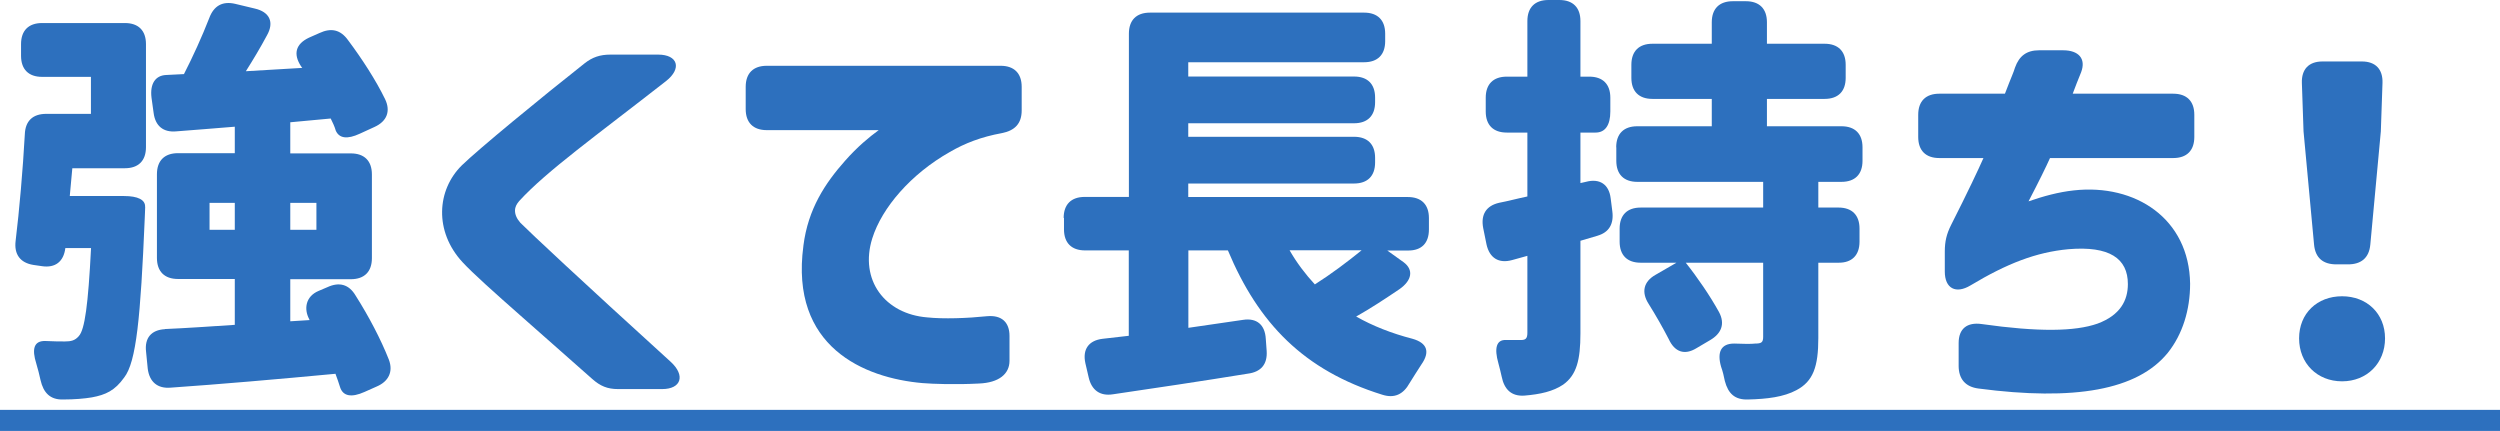
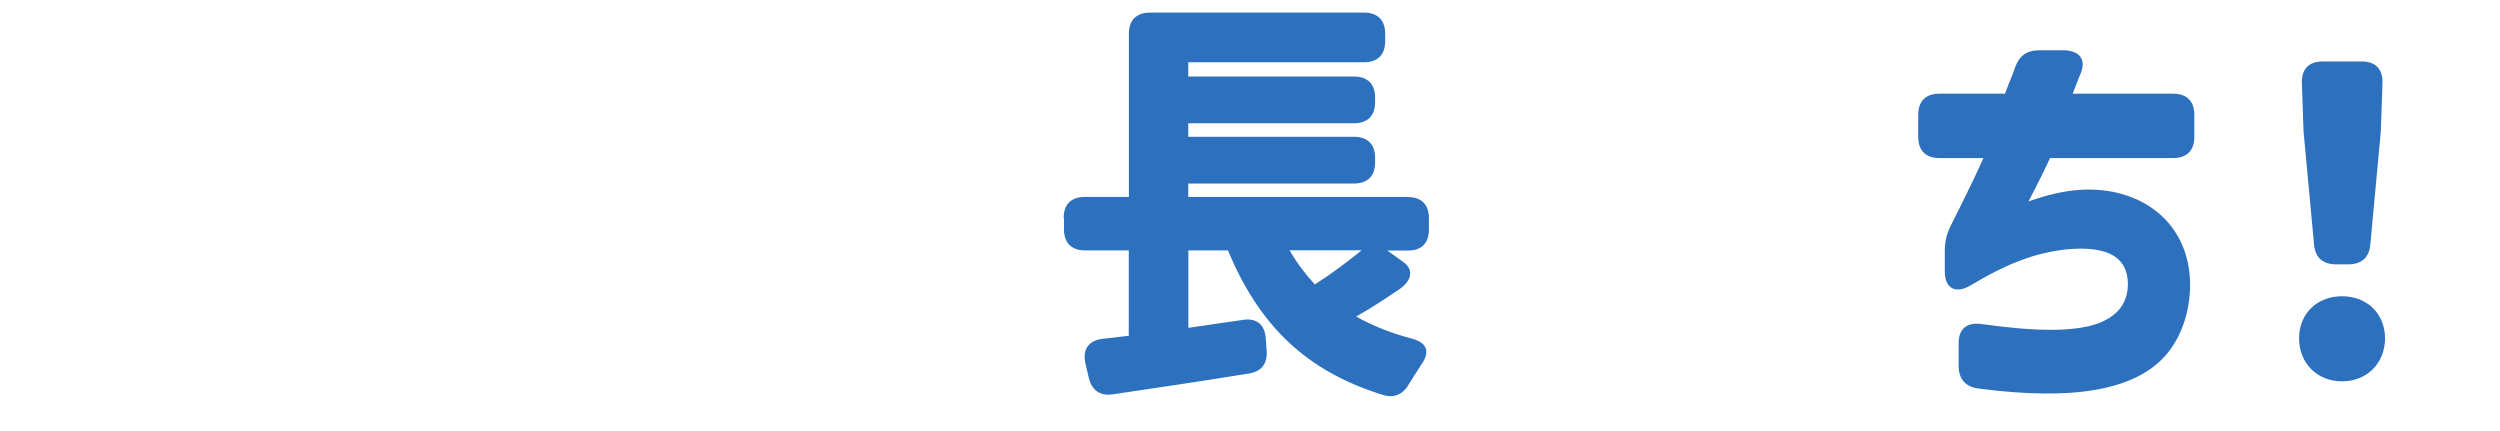
<svg xmlns="http://www.w3.org/2000/svg" id="_レイヤー_2" width="225.73" height="38.91" viewBox="0 0 225.73 38.91">
  <defs>
    <style>.cls-1{fill:#2d70be;}</style>
  </defs>
  <g id="_レイヤー_1-2">
-     <path class="cls-1" d="M13.11,18.66c0,.38-.04.76-.04,1.03-.38,9-.76,12.99-1.86,14.4-.84,1.18-1.67,1.56-2.92,1.79-.65.11-1.56.19-2.58.19-1.18.04-1.79-.61-2.05-1.75-.11-.49-.23-.99-.38-1.48-.42-1.33-.23-2.09.84-2.05.72.04,1.33.04,1.75.04.53,0,.91-.08,1.25-.49.53-.57.84-2.81,1.1-7.94h-2.32c-.15,1.22-.91,1.82-2.13,1.63l-.76-.11c-1.18-.19-1.75-.95-1.6-2.17.34-2.81.65-6.38.83-9.61.04-1.22.72-1.86,1.94-1.86h4.03v-3.34H3.8c-1.22,0-1.9-.68-1.9-1.9v-1.06c0-1.22.68-1.9,1.9-1.9h7.48c1.22,0,1.9.68,1.9,1.9v9.31c0,1.22-.68,1.9-1.9,1.9h-4.75l-.23,2.51h4.9c1.25,0,1.94.34,1.9.99ZM14.89,29.71c1.9-.08,4.03-.23,6.31-.38v-4.14h-5.13c-1.22,0-1.9-.68-1.9-1.9v-7.56c0-1.22.68-1.9,1.9-1.9h5.13v-2.39c-1.9.15-3.65.3-5.28.42-1.18.11-1.9-.49-2.05-1.67l-.19-1.37c-.15-1.25.34-2.01,1.33-2.05l1.6-.08c.8-1.56,1.63-3.38,2.28-5.05.42-1.14,1.22-1.56,2.36-1.29l1.75.42c1.33.3,1.79,1.22,1.1,2.43-.61,1.14-1.25,2.2-1.9,3.23l5.09-.3-.11-.15c-.72-1.1-.49-2.01.72-2.58l.95-.42c1.06-.49,1.9-.3,2.58.65,1.25,1.67,2.51,3.61,3.34,5.32.53,1.1.15,2.01-.95,2.51l-1.33.61c-1.14.53-1.86.42-2.17-.27-.11-.38-.27-.72-.46-1.1l-3.65.34v2.81h5.47c1.22,0,1.9.68,1.9,1.9v7.56c0,1.22-.68,1.9-1.9,1.9h-5.47v3.8l1.75-.11s-.04-.04-.04-.08c-.49-.91-.34-2.05.84-2.55l.8-.34c1.06-.49,1.94-.27,2.55.76,1.18,1.86,2.28,3.95,3,5.78.42,1.1-.04,1.98-1.1,2.43l-1.1.49c-1.18.53-1.94.38-2.2-.42-.11-.38-.27-.8-.42-1.22-5.21.49-10.52.95-14.86,1.25-1.22.11-1.94-.53-2.09-1.71l-.15-1.52c-.15-1.25.46-1.98,1.71-2.05ZM21.2,20.75v-2.43h-2.28v2.43h2.28ZM28.57,20.75v-2.43h-2.36v2.43h2.36Z" />
-     <path class="cls-1" d="M53.49,34.23l-6.5-5.74c-2.28-2.01-4.33-3.84-5.24-4.83-2.55-2.77-2.32-6.5-.04-8.74,1.48-1.44,7.07-6.04,11.06-9.19.72-.57,1.41-.8,2.36-.8h4.29c1.79,0,2.17,1.25.72,2.39-6.27,4.9-10.79,8.13-13.26,10.83-.23.27-.38.53-.38.87s.15.72.49,1.1c.95.95,5.32,5.05,13.56,12.54,1.37,1.25.95,2.47-.76,2.47h-3.99c-.95,0-1.6-.27-2.32-.91Z" />
-     <path class="cls-1" d="M72.54,22.19c.42-3.34,1.98-5.66,3.76-7.67,1.14-1.29,2.17-2.13,3.04-2.77h-10.11c-1.22,0-1.9-.68-1.9-1.9v-2.01c0-1.22.68-1.9,1.9-1.9h21.12c1.22,0,1.9.68,1.9,1.9v2.13c0,1.18-.61,1.82-1.79,2.05-1.86.34-3.34.91-4.71,1.71-3.5,1.98-6.12,5.02-6.99,7.79-1.18,3.76,1.14,6.84,4.98,7.14,1.44.15,3.57.08,5.4-.11,1.29-.11,2.01.53,2.01,1.79v2.24c0,1.18-.95,1.98-2.77,2.05-2.13.11-4.1.04-5.09-.04-5.28-.46-11.97-3.27-10.75-12.39Z" />
    <path class="cls-1" d="M96.04,19.68c0-1.22.68-1.9,1.9-1.9h3.99V3.04c0-1.22.68-1.9,1.9-1.9h19.34c1.22,0,1.9.68,1.9,1.9v.68c0,1.22-.68,1.9-1.9,1.9h-15.88v1.29h14.97c1.22,0,1.9.68,1.9,1.9v.42c0,1.22-.68,1.9-1.9,1.9h-14.97v1.22h14.97c1.22,0,1.9.68,1.9,1.9v.42c0,1.22-.68,1.9-1.9,1.9h-14.97v1.22h19.83c1.22,0,1.9.68,1.9,1.9v1.03c0,1.22-.65,1.9-1.86,1.9h-1.9l1.48,1.06c.91.68.76,1.63-.38,2.43-1.29.87-2.62,1.75-3.91,2.47,1.48.84,3.19,1.52,5.09,2.01,1.33.38,1.6,1.18.8,2.32-.38.57-.72,1.14-1.06,1.67-.57,1.03-1.37,1.41-2.47,1.06-7.07-2.2-11.17-6.42-13.94-13.03h-3.57v6.99l4.94-.72c1.25-.19,1.98.46,2.05,1.71l.08,1.1c.08,1.22-.53,1.9-1.71,2.05-4.18.68-8.55,1.33-12.16,1.86-1.18.19-1.94-.38-2.2-1.52l-.3-1.29c-.27-1.25.3-2.05,1.56-2.2l2.36-.27v-7.71h-3.95c-1.22,0-1.9-.68-1.9-1.9v-1.03ZM118.72,25.68c1.44-.91,2.96-2.05,4.22-3.08h-6.5c.65,1.14,1.44,2.17,2.28,3.08Z" />
-     <path class="cls-1" d="M144.26,21.28l-1.56.46v8.36c0,2.39-.34,3.76-1.56,4.63-.91.61-2.05.87-3.5.99-1.18.08-1.82-.57-2.05-1.71-.08-.38-.19-.8-.3-1.22-.38-1.33-.19-2.13.68-2.09h1.37c.42,0,.57-.15.57-.65v-6.95l-1.37.38c-1.22.34-2.05-.19-2.32-1.41l-.3-1.48c-.23-1.22.27-2.01,1.44-2.28.8-.15,1.63-.38,2.55-.57v-5.77h-1.86c-1.22,0-1.9-.68-1.9-1.9v-1.25c0-1.22.68-1.9,1.9-1.9h1.86V1.9c0-1.22.68-1.9,1.9-1.9h.99c1.22,0,1.9.68,1.9,1.9v5.02h.8c1.22,0,1.9.68,1.9,1.9v1.25c0,1.22-.46,1.9-1.33,1.9h-1.37v4.56l.49-.11c1.25-.34,2.09.23,2.24,1.48l.15,1.18c.15,1.14-.3,1.9-1.33,2.2ZM145.93,13.3c0-1.22.68-1.9,1.9-1.9h6.73v-2.47h-5.36c-1.22,0-1.9-.68-1.9-1.9v-1.18c0-1.22.68-1.9,1.9-1.9h5.36v-1.94c0-1.22.68-1.9,1.9-1.9h1.18c1.22,0,1.9.68,1.9,1.9v1.94h5.21c1.22,0,1.9.68,1.9,1.9v1.18c0,1.22-.68,1.9-1.9,1.9h-5.21v2.47h6.73c1.22,0,1.9.68,1.9,1.9v1.22c0,1.22-.68,1.9-1.9,1.9h-2.09v2.32h1.82c1.22,0,1.9.68,1.9,1.9v1.18c0,1.22-.68,1.9-1.86,1.9h-1.86v6.8c0,2.58-.46,3.91-1.98,4.71-1.14.61-2.62.8-4.37.84-1.18.04-1.79-.53-2.09-1.67-.08-.42-.19-.87-.34-1.29-.38-1.33,0-2.09,1.18-2.09.84.04,1.6.04,1.9,0,.57,0,.72-.11.72-.61v-6.69h-6.99c1.06,1.33,2.2,3,3,4.45.57,1.06.23,1.94-.8,2.54l-1.22.72c-1.1.68-1.98.34-2.51-.8-.53-1.03-1.18-2.17-1.82-3.19-.68-1.06-.46-2.01.61-2.62l1.9-1.1h-3.23c-1.22,0-1.9-.68-1.9-1.9v-1.18c0-1.22.68-1.9,1.9-1.9h11.06v-2.32h-11.36c-1.22,0-1.9-.68-1.9-1.9v-1.22Z" />
    <path class="cls-1" d="M176.85,33.02v-2.05c0-1.29.76-1.9,2.09-1.71,5.09.72,8.4.68,10.45-.04,2.05-.76,2.74-2.09,2.74-3.57,0-2.32-1.67-3.46-5.36-3.15-2.92.27-5.55,1.29-8.85,3.27-1.33.8-2.32.27-2.32-1.25v-1.82c0-.87.15-1.56.57-2.39,1.52-3,2.47-5.02,2.92-6.04h-3.99c-1.22,0-1.9-.68-1.9-1.9v-2.01c0-1.22.68-1.9,1.9-1.9h5.93c.61-1.6.76-1.86.91-2.36.38-1.06,1.06-1.56,2.17-1.56h2.17c1.41,0,2.09.76,1.63,1.98-.27.65-.53,1.33-.76,1.94h9.08c1.22,0,1.9.68,1.9,1.9v2.01c0,1.22-.68,1.9-1.9,1.9h-11.13c-.34.76-.99,2.09-1.94,3.91,1.33-.46,2.7-.84,4.1-.99,5.55-.61,10.41,2.54,10.49,8.43,0,2.36-.68,4.56-2.01,6.23-2.74,3.38-8.43,4.37-17.1,3.23-1.18-.15-1.79-.87-1.79-2.05Z" />
    <path class="cls-1" d="M211.47,26.75c2.24,0,3.88,1.56,3.88,3.8s-1.63,3.88-3.88,3.88-3.88-1.63-3.88-3.88,1.63-3.8,3.88-3.8ZM209.69,5.55h3.57c1.25,0,1.9.72,1.86,1.94l-.15,4.37-.95,10.22c-.11,1.22-.84,1.79-2.01,1.79h-1.06c-1.18,0-1.9-.57-2.01-1.79l-.95-10.22-.15-4.37c-.04-1.22.61-1.94,1.86-1.94Z" />
-     <path class="cls-1" d="M0,38.91v-1.9h225.73v1.9H0Z" />
  </g>
</svg>